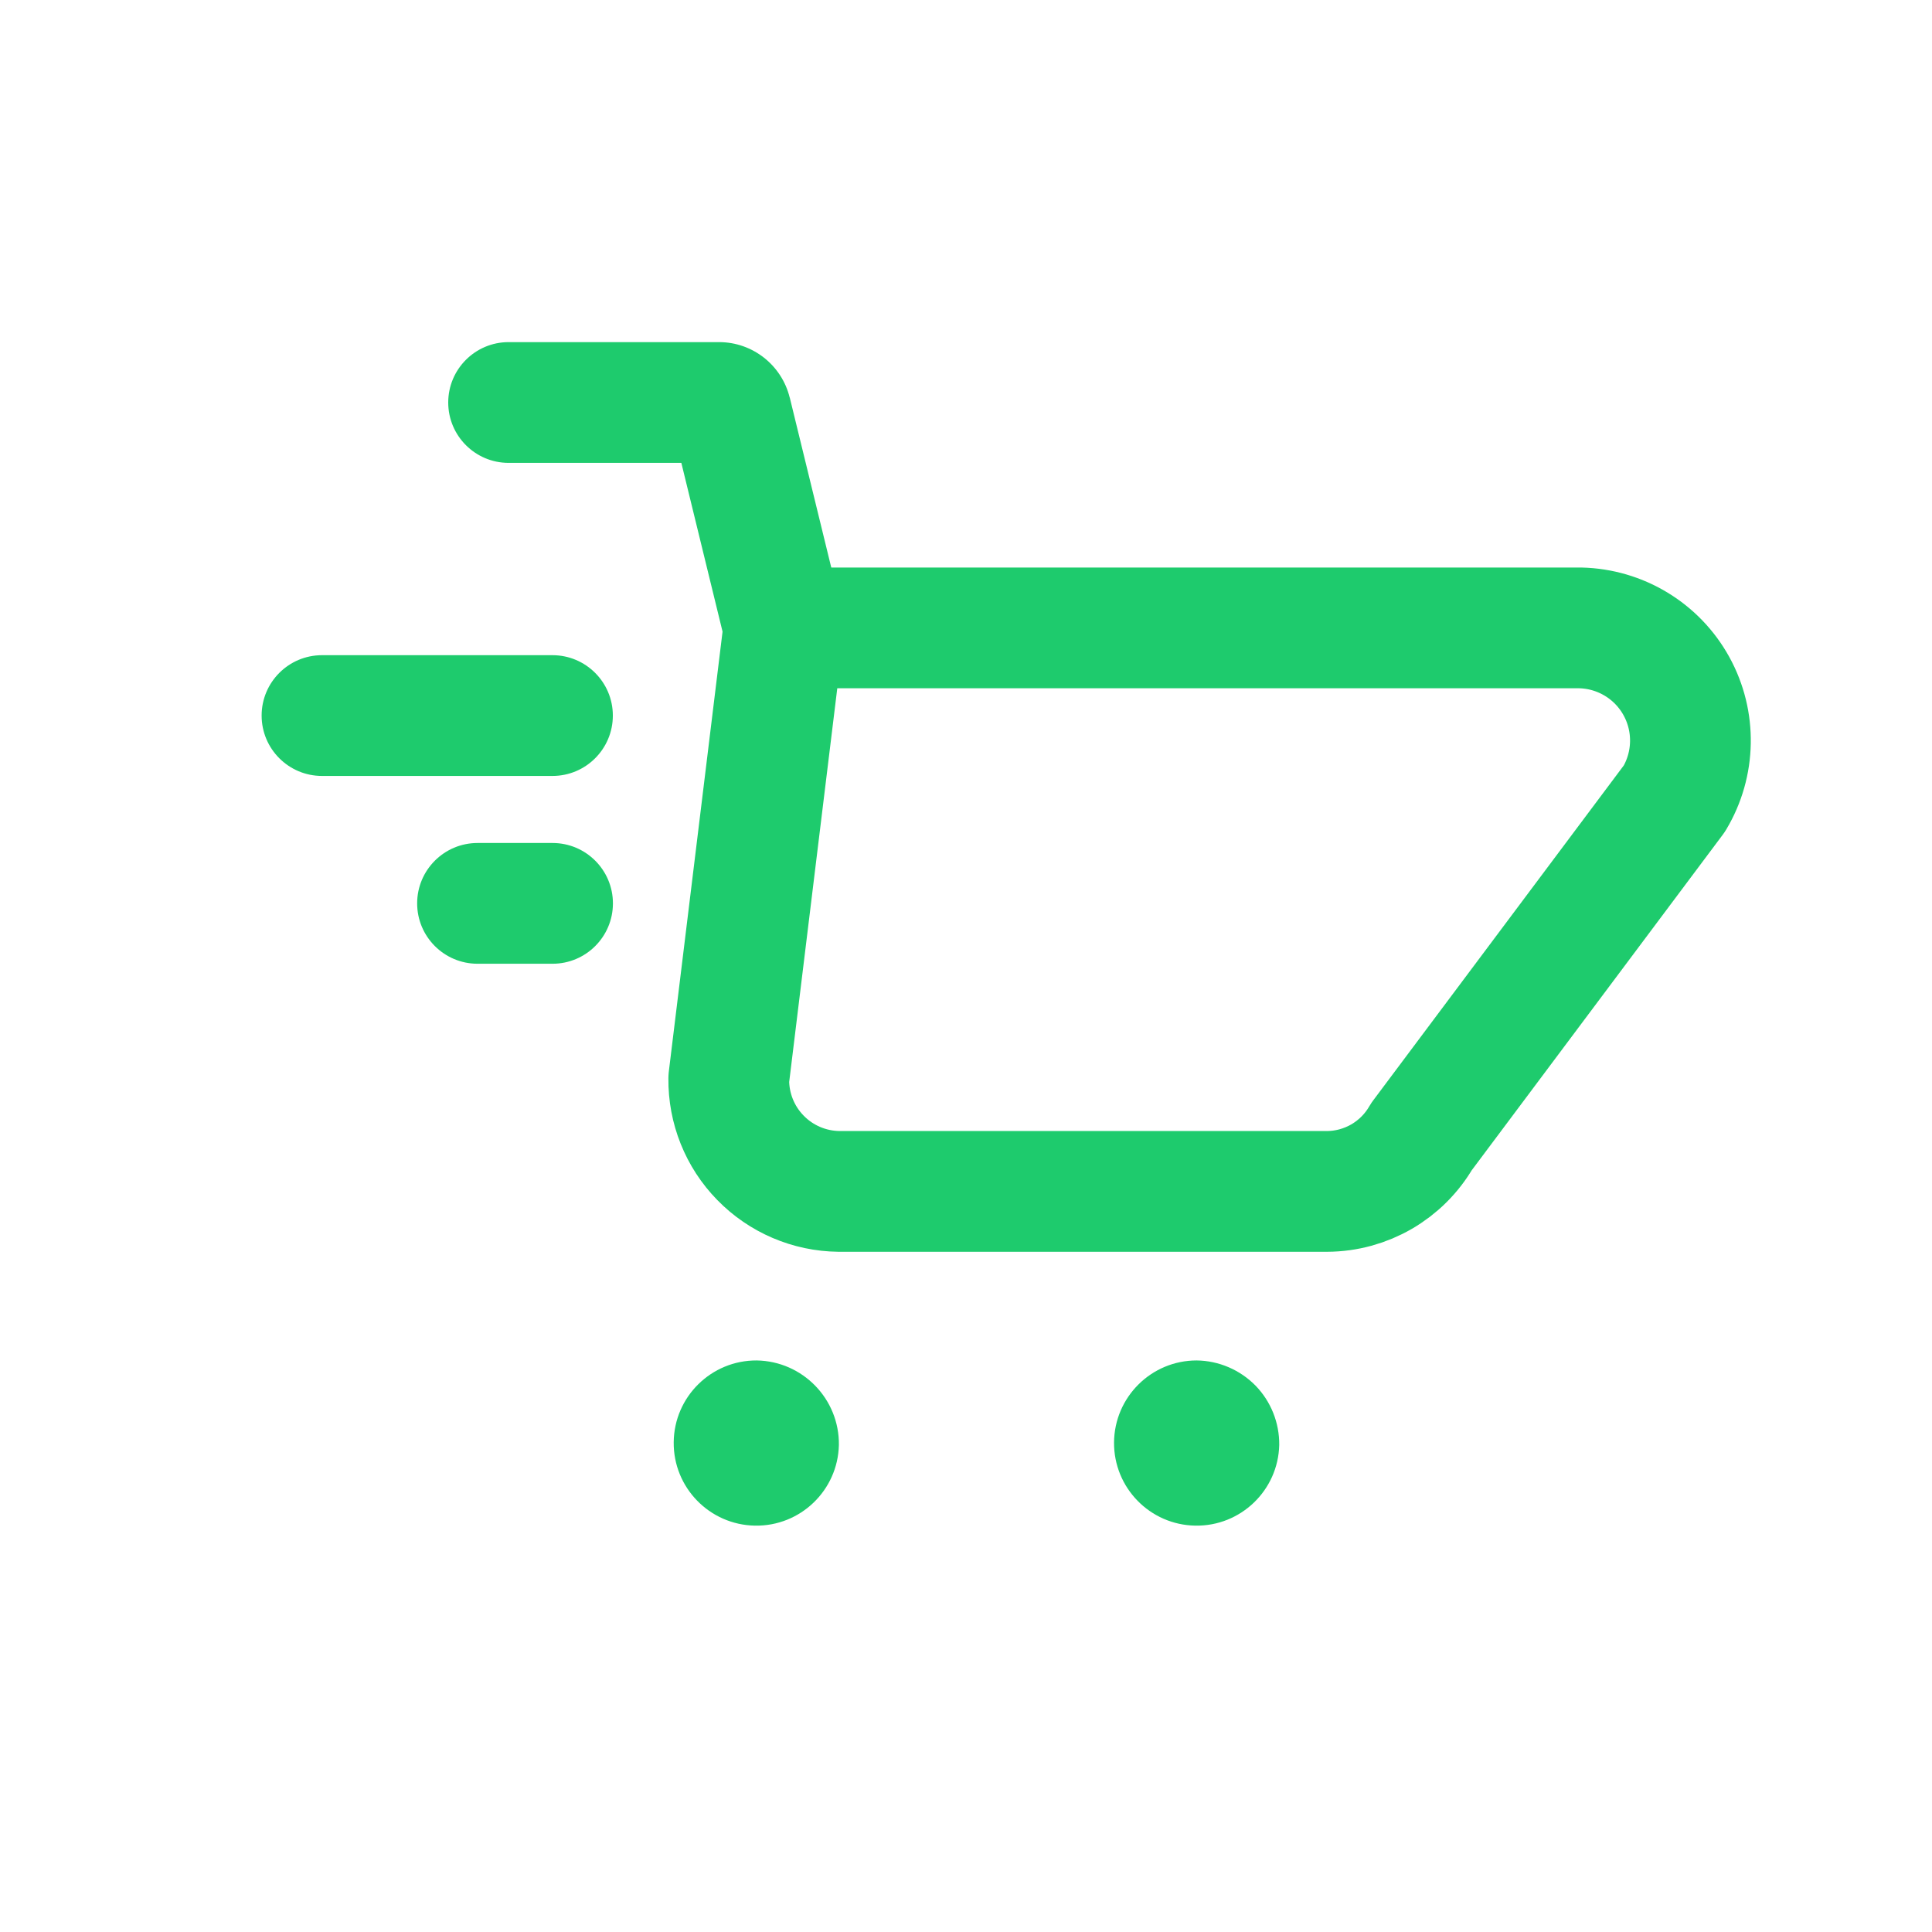
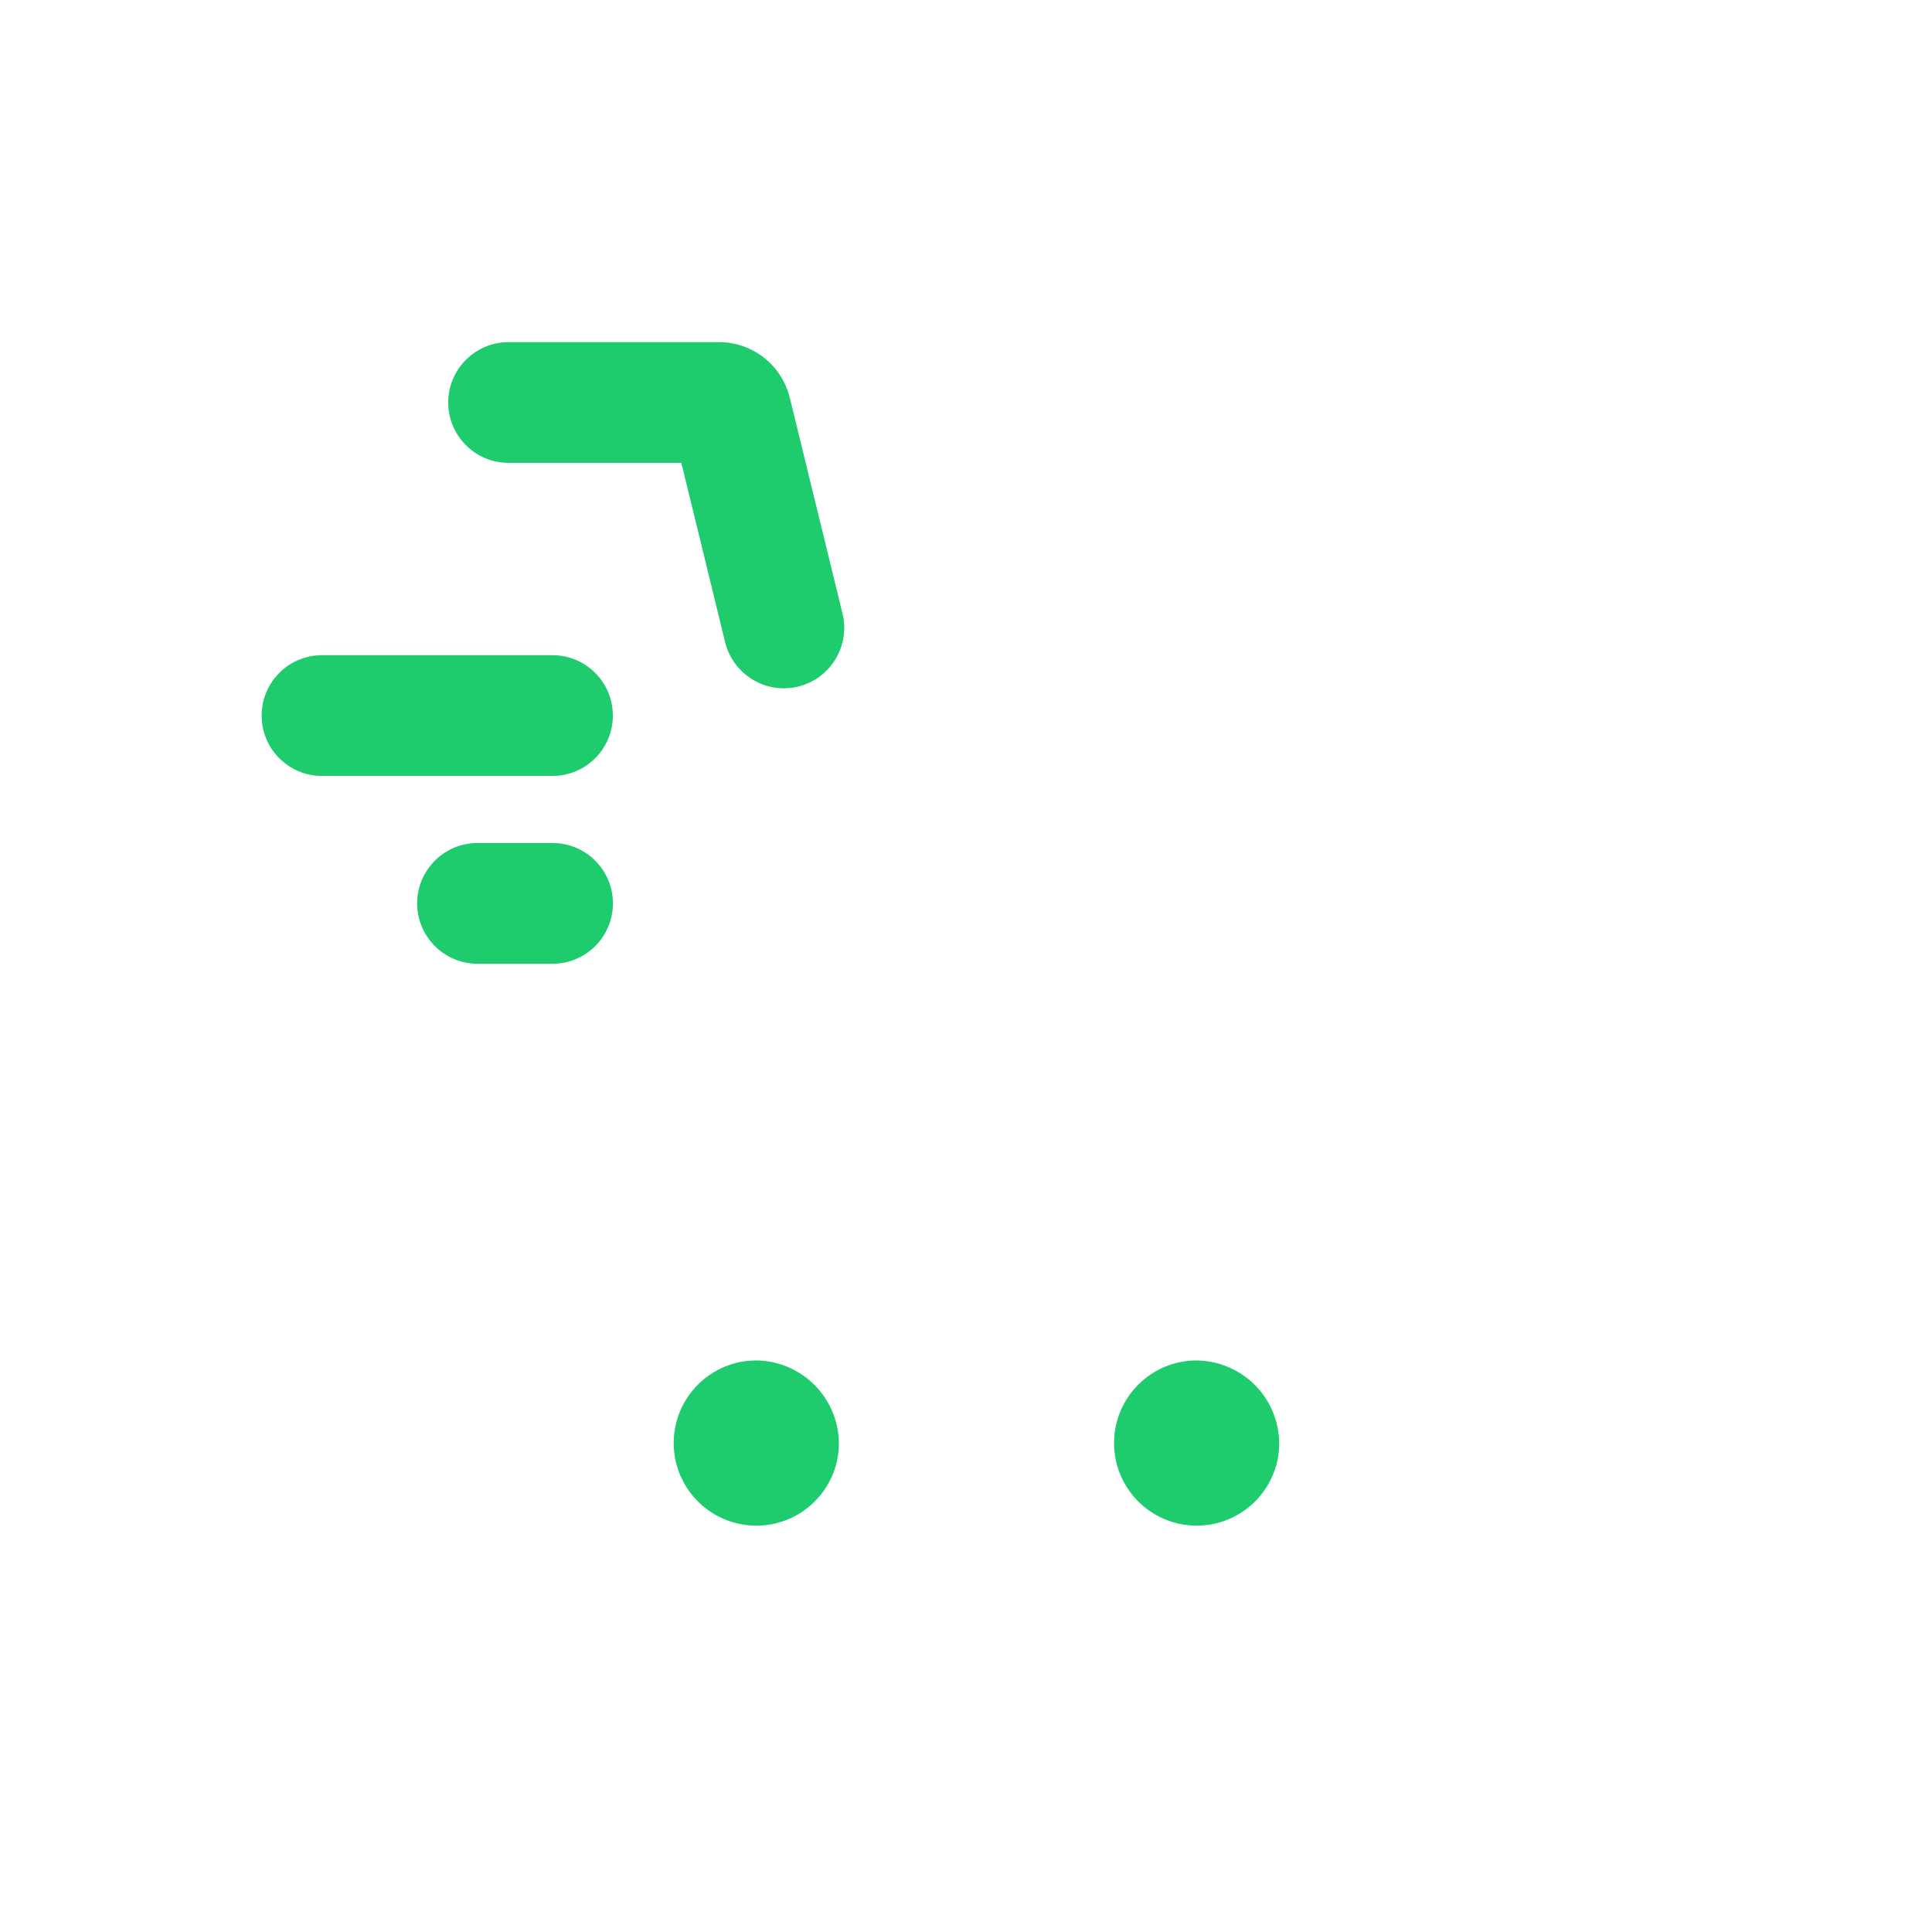
<svg xmlns="http://www.w3.org/2000/svg" width="24" height="24" viewBox="0 0 24 24" fill="none">
  <path fill-rule="evenodd" clip-rule="evenodd" d="M10.421 17.95C10.408 18.514 9.942 18.962 9.378 18.952C8.814 18.942 8.363 18.479 8.369 17.915C8.375 17.351 8.836 16.897 9.4 16.9C9.971 16.909 10.428 17.379 10.421 17.95Z" fill="#1ECB6D" />
  <path fill-rule="evenodd" clip-rule="evenodd" d="M15.891 17.95C15.878 18.513 15.413 18.961 14.849 18.952C14.286 18.943 13.835 18.482 13.839 17.918C13.844 17.355 14.302 16.9 14.865 16.9C15.14 16.903 15.403 17.016 15.596 17.212C15.788 17.409 15.894 17.675 15.891 17.95Z" fill="#1ECB6D" />
-   <path fill-rule="evenodd" clip-rule="evenodd" d="M19.63 7.8H9.737L9.053 13.4C9.049 13.767 9.19 14.121 9.447 14.383C9.703 14.646 10.054 14.796 10.421 14.8H16.485C16.969 14.798 17.416 14.539 17.658 14.12L20.8 9.92C21.056 9.492 21.066 8.96 20.825 8.523C20.584 8.086 20.129 7.811 19.63 7.8V7.8Z" stroke="#1ECB6D" stroke-width="1.5" stroke-linecap="round" stroke-linejoin="round" />
  <path d="M9.008 7.978C9.107 8.38 9.513 8.627 9.915 8.529C10.317 8.43 10.564 8.024 10.466 7.622L9.008 7.978ZM9.082 5.118L9.811 4.94L9.81 4.939L9.082 5.118ZM8.932 5L8.935 4.25H8.932V5ZM6.318 4.25C5.904 4.25 5.568 4.586 5.568 5C5.568 5.414 5.904 5.75 6.318 5.75V4.25ZM6.863 9.639C7.277 9.639 7.613 9.303 7.613 8.889C7.613 8.475 7.277 8.139 6.863 8.139V9.639ZM4 8.139C3.586 8.139 3.25 8.475 3.25 8.889C3.25 9.303 3.586 9.639 4 9.639V8.139ZM6.864 11.972C7.278 11.972 7.614 11.636 7.614 11.222C7.614 10.808 7.278 10.472 6.864 10.472V11.972ZM5.932 10.472C5.518 10.472 5.182 10.808 5.182 11.222C5.182 11.636 5.518 11.972 5.932 11.972V10.472ZM10.466 7.622L9.811 4.94L8.353 5.296L9.008 7.978L10.466 7.622ZM9.81 4.939C9.711 4.536 9.35 4.251 8.935 4.25L8.929 5.75C8.656 5.749 8.419 5.562 8.354 5.297L9.81 4.939ZM8.932 4.25H6.318V5.75H8.932V4.25ZM6.863 8.139H4V9.639H6.863V8.139ZM6.864 10.472H5.932V11.972H6.864V10.472Z" fill="#1ECB6D" />
</svg>